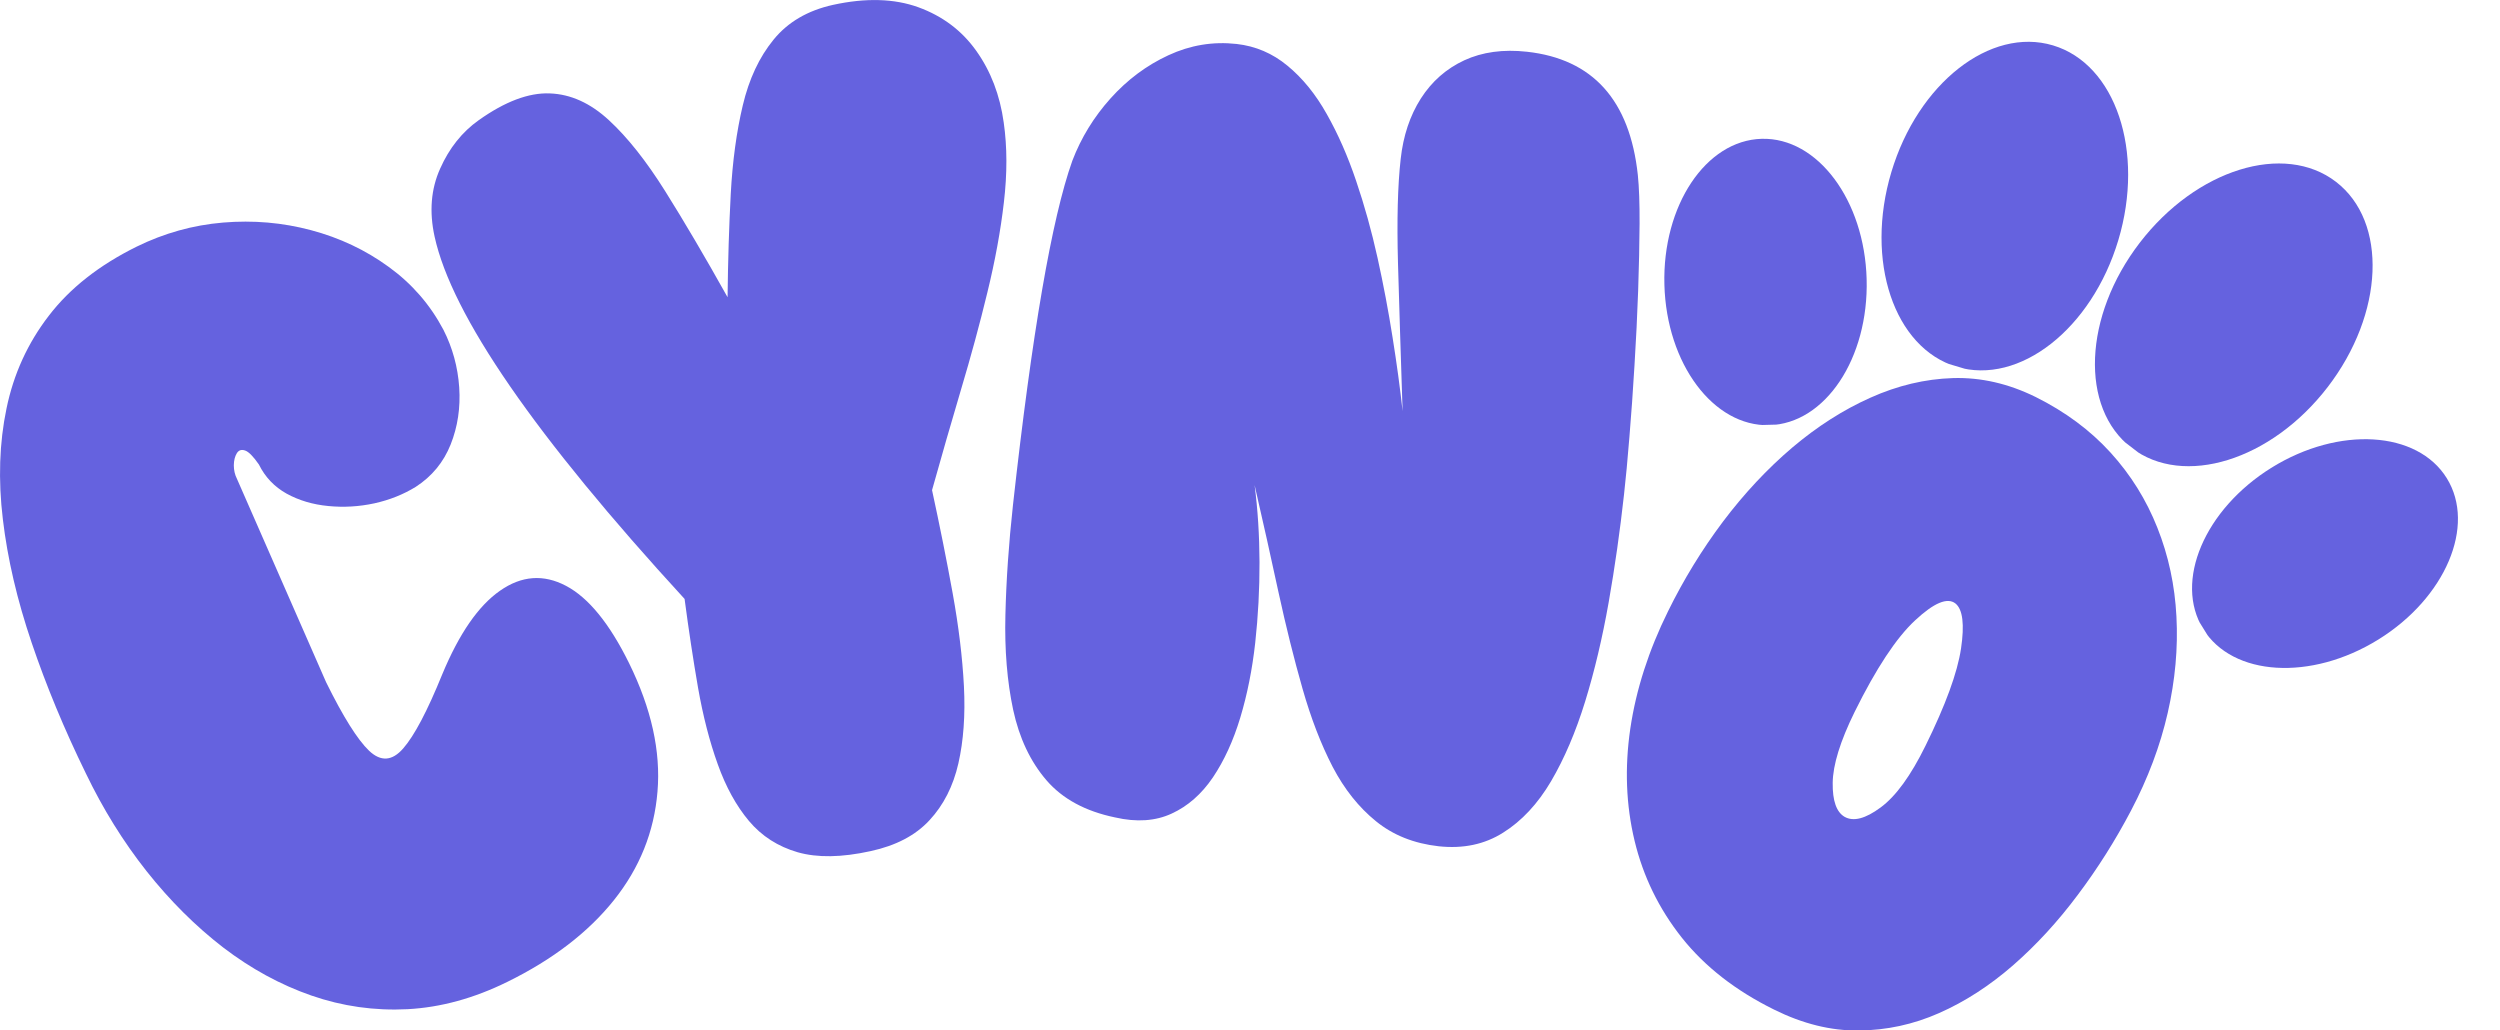
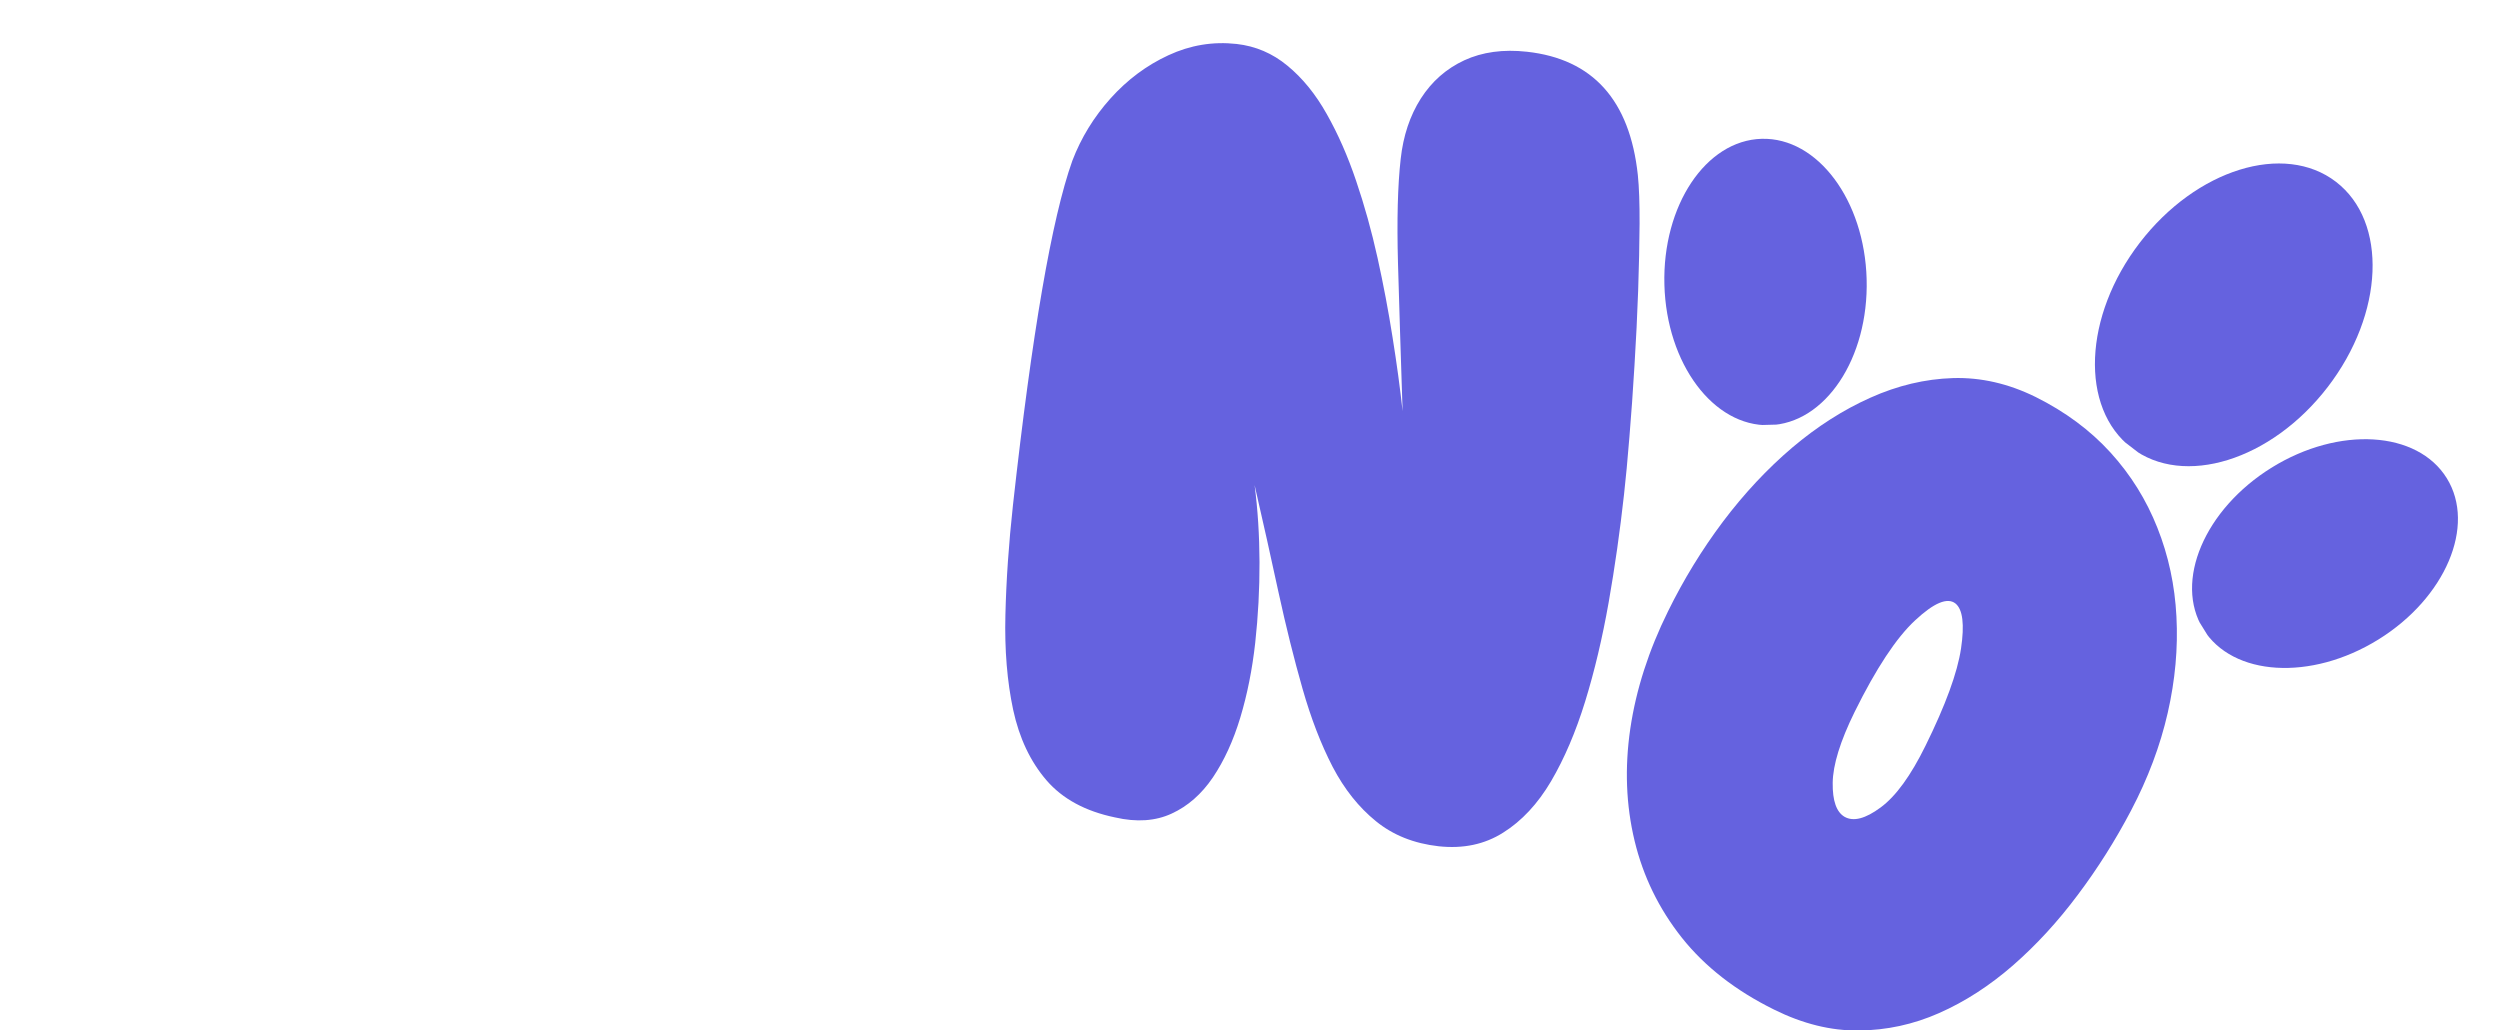
<svg xmlns="http://www.w3.org/2000/svg" zoomAndPan="magnify" preserveAspectRatio="xMidYMid meet" version="1.0" viewBox="79.12 75.56 246.26 101.5">
  <defs>
    <g />
    <clipPath id="1c97e4ba56">
      <path d="M 243 89 L 263 89 L 263 118 L 243 118 Z M 243 89 " clip-rule="nonzero" />
    </clipPath>
    <clipPath id="adf714778a">
      <path d="M 242.695 89.5 L 262.613 88.969 L 263.367 117.215 L 243.449 117.746 Z M 242.695 89.5 " clip-rule="nonzero" />
    </clipPath>
    <clipPath id="55a420cc54">
      <path d="M 252.656 89.234 C 247.152 89.379 242.863 95.812 243.07 103.605 C 243.277 111.395 247.906 117.59 253.406 117.441 C 258.91 117.297 263.199 110.863 262.992 103.07 C 262.785 95.281 258.156 89.086 252.656 89.234 Z M 252.656 89.234 " clip-rule="nonzero" />
    </clipPath>
    <clipPath id="91c6ffd795">
-       <path d="M 264 79 L 289 79 L 289 113 L 264 113 Z M 264 79 " clip-rule="nonzero" />
-     </clipPath>
+       </clipPath>
    <clipPath id="1b83f2174a">
      <path d="M 270.168 76.684 L 292.527 83.379 L 283.027 115.086 L 260.668 108.387 Z M 270.168 76.684 " clip-rule="nonzero" />
    </clipPath>
    <clipPath id="59736df19d">
-       <path d="M 281.348 80.031 C 275.172 78.18 268.043 83.77 265.426 92.512 C 262.805 101.254 265.688 109.84 271.863 111.691 C 278.035 113.539 285.164 107.953 287.785 99.211 C 290.402 90.469 287.52 81.879 281.348 80.031 Z M 281.348 80.031 " clip-rule="nonzero" />
-     </clipPath>
+       </clipPath>
    <clipPath id="9fc1217efa">
      <path d="M 285 91 L 313 91 L 313 122 L 285 122 Z M 285 91 " clip-rule="nonzero" />
    </clipPath>
    <clipPath id="74429d619a">
      <path d="M 299.973 86.359 L 318.477 100.586 L 298.309 126.824 L 279.805 112.602 Z M 299.973 86.359 " clip-rule="nonzero" />
    </clipPath>
    <clipPath id="1953e2e571">
      <path d="M 309.227 93.473 C 304.117 89.543 295.465 92.227 289.902 99.461 C 284.34 106.695 283.973 115.746 289.086 119.676 C 294.195 123.602 302.848 120.922 308.406 113.688 C 313.969 106.449 314.336 97.402 309.227 93.473 Z M 309.227 93.473 " clip-rule="nonzero" />
    </clipPath>
    <clipPath id="9750155891">
      <path d="M 295 118 L 322 118 L 322 142 L 295 142 Z M 295 118 " clip-rule="nonzero" />
    </clipPath>
    <clipPath id="02ce3f1142">
      <path d="M 314.891 114.191 L 325.383 131.133 L 301.359 146.012 L 290.867 129.066 Z M 314.891 114.191 " clip-rule="nonzero" />
    </clipPath>
    <clipPath id="d7092fe30c">
      <path d="M 320.137 122.664 C 317.238 117.984 309.52 117.516 302.895 121.617 C 296.27 125.723 293.25 132.84 296.145 137.52 C 299.043 142.195 306.762 142.664 313.387 138.562 C 320.012 134.461 323.035 127.34 320.137 122.664 Z M 320.137 122.664 " clip-rule="nonzero" />
    </clipPath>
  </defs>
  <g fill="#6562df" fill-opacity="1">
    <g transform="translate(100.933, 186.125)">
      <g>
-         <path d="M 40.156 -45.234 C 42.352 -40.766 43.285 -36.551 42.953 -32.594 C 42.629 -28.633 41.195 -25.066 38.656 -21.891 C 36.125 -18.723 32.625 -16.039 28.156 -13.844 C 24.875 -12.227 21.602 -11.332 18.344 -11.156 C 15.082 -10.988 11.922 -11.438 8.859 -12.5 C 5.805 -13.562 2.91 -15.141 0.172 -17.234 C -2.555 -19.336 -5.07 -21.844 -7.375 -24.75 C -9.676 -27.664 -11.672 -30.879 -13.359 -34.391 C -15.484 -38.734 -17.258 -43.016 -18.688 -47.234 C -20.125 -51.461 -21.07 -55.52 -21.531 -59.406 C -22 -63.301 -21.879 -66.941 -21.172 -70.328 C -20.473 -73.723 -19.082 -76.77 -17 -79.469 C -14.926 -82.176 -12.047 -84.441 -8.359 -86.266 C -5.648 -87.598 -2.812 -88.391 0.156 -88.641 C 3.125 -88.891 6.016 -88.641 8.828 -87.891 C 11.648 -87.141 14.195 -85.938 16.469 -84.281 C 18.75 -82.633 20.547 -80.57 21.859 -78.094 C 22.766 -76.312 23.285 -74.414 23.422 -72.406 C 23.555 -70.406 23.273 -68.531 22.578 -66.781 C 21.879 -65.031 20.734 -63.641 19.141 -62.609 C 17.922 -61.859 16.562 -61.316 15.062 -60.984 C 13.562 -60.66 12.051 -60.57 10.531 -60.719 C 9.008 -60.863 7.641 -61.27 6.422 -61.938 C 5.211 -62.613 4.301 -63.57 3.688 -64.812 C 3.133 -65.613 2.68 -66.07 2.328 -66.188 C 1.973 -66.312 1.703 -66.223 1.516 -65.922 C 1.328 -65.617 1.227 -65.223 1.219 -64.734 C 1.219 -64.254 1.32 -63.805 1.531 -63.391 L 10.312 -43.359 C 11.988 -39.961 13.398 -37.711 14.547 -36.609 C 15.703 -35.516 16.82 -35.594 17.906 -36.844 C 19 -38.094 20.281 -40.523 21.75 -44.141 C 23.414 -48.148 25.312 -50.895 27.438 -52.375 C 29.562 -53.863 31.727 -54.023 33.938 -52.859 C 36.156 -51.691 38.227 -49.148 40.156 -45.234 Z M 40.156 -45.234 " />
-       </g>
+         </g>
    </g>
  </g>
  <g fill="#6562df" fill-opacity="1">
    <g transform="translate(133.43, 166.292)">
      <g>
-         <path d="M 37.5 -42.453 C 38.258 -38.953 38.938 -35.566 39.531 -32.297 C 40.125 -29.023 40.492 -25.973 40.641 -23.141 C 40.785 -20.305 40.602 -17.77 40.094 -15.531 C 39.582 -13.289 38.633 -11.426 37.25 -9.938 C 35.875 -8.445 33.938 -7.43 31.438 -6.891 C 28.594 -6.266 26.203 -6.227 24.266 -6.781 C 22.328 -7.344 20.727 -8.367 19.469 -9.859 C 18.219 -11.348 17.191 -13.211 16.391 -15.453 C 15.586 -17.691 14.941 -20.195 14.453 -22.969 C 13.973 -25.738 13.531 -28.66 13.125 -31.734 C -1.594 -47.773 -9.801 -59.672 -11.5 -67.422 C -12.039 -69.879 -11.859 -72.113 -10.953 -74.125 C -10.055 -76.145 -8.789 -77.734 -7.156 -78.891 C -4.562 -80.734 -2.227 -81.613 -0.156 -81.531 C 1.906 -81.457 3.848 -80.578 5.672 -78.891 C 7.504 -77.203 9.352 -74.867 11.219 -71.891 C 13.082 -68.922 15.129 -65.441 17.359 -61.453 C 17.398 -65.035 17.504 -68.43 17.672 -71.641 C 17.848 -74.859 18.242 -77.766 18.859 -80.359 C 19.473 -82.953 20.484 -85.109 21.891 -86.828 C 23.297 -88.555 25.242 -89.695 27.734 -90.25 C 30.961 -90.957 33.77 -90.879 36.156 -90.016 C 38.539 -89.148 40.441 -87.719 41.859 -85.719 C 43.285 -83.719 44.188 -81.363 44.562 -78.656 C 44.906 -76.25 44.91 -73.633 44.578 -70.812 C 44.254 -68 43.711 -65.039 42.953 -61.938 C 42.203 -58.832 41.336 -55.645 40.359 -52.375 C 39.391 -49.113 38.438 -45.805 37.5 -42.453 Z M 37.5 -42.453 " />
-       </g>
+         </g>
    </g>
  </g>
  <g fill="#6562df" fill-opacity="1">
    <g transform="translate(227.539, 161.959)">
      <g>
        <path d="M 26.328 13.047 C 22.547 11.18 19.52 8.82 17.25 5.969 C 14.988 3.113 13.438 -0.066 12.594 -3.578 C 11.75 -7.086 11.609 -10.77 12.172 -14.625 C 12.742 -18.477 13.984 -22.332 15.891 -26.188 C 17.43 -29.32 19.238 -32.27 21.312 -35.031 C 23.395 -37.789 25.66 -40.211 28.109 -42.297 C 30.566 -44.379 33.133 -46.02 35.812 -47.219 C 38.5 -48.426 41.211 -49.07 43.953 -49.156 C 46.703 -49.238 49.414 -48.617 52.094 -47.297 C 55.008 -45.848 57.469 -44.023 59.469 -41.828 C 61.469 -39.629 63.008 -37.156 64.094 -34.406 C 65.188 -31.656 65.812 -28.738 65.969 -25.656 C 66.133 -22.57 65.848 -19.41 65.109 -16.172 C 64.367 -12.93 63.164 -9.727 61.5 -6.562 C 59.957 -3.625 58.207 -0.852 56.25 1.75 C 54.301 4.363 52.176 6.676 49.875 8.688 C 47.57 10.695 45.145 12.266 42.594 13.391 C 40.051 14.516 37.41 15.086 34.672 15.109 C 31.941 15.141 29.16 14.453 26.328 13.047 Z M 41.25 -12.938 C 43.227 -16.945 44.395 -20.141 44.75 -22.516 C 45.102 -24.891 44.922 -26.367 44.203 -26.953 C 43.41 -27.578 42.086 -27.023 40.234 -25.297 C 38.379 -23.578 36.391 -20.566 34.266 -16.266 C 32.848 -13.379 32.129 -11.051 32.109 -9.281 C 32.086 -7.52 32.477 -6.406 33.281 -5.938 C 34.156 -5.445 35.336 -5.754 36.828 -6.859 C 38.328 -7.961 39.801 -9.988 41.25 -12.938 Z M 41.25 -12.938 " />
      </g>
    </g>
  </g>
  <g clip-path="url(#1c97e4ba56)">
    <g clip-path="url(#adf714778a)">
      <g clip-path="url(#55a420cc54)">
        <path fill="#6562df" d="M 242.695 89.5 L 262.613 88.969 L 263.367 117.137 L 243.445 117.672 Z M 242.695 89.5 " fill-opacity="1" fill-rule="nonzero" />
      </g>
    </g>
  </g>
  <g clip-path="url(#91c6ffd795)">
    <g clip-path="url(#1b83f2174a)">
      <g clip-path="url(#59736df19d)">
-         <path fill="#6562df" d="M 270.168 76.684 L 292.527 83.379 L 283.055 114.996 L 260.695 108.301 Z M 270.168 76.684 " fill-opacity="1" fill-rule="nonzero" />
+         <path fill="#6562df" d="M 270.168 76.684 L 283.055 114.996 L 260.695 108.301 Z M 270.168 76.684 " fill-opacity="1" fill-rule="nonzero" />
      </g>
    </g>
  </g>
  <g clip-path="url(#9fc1217efa)">
    <g clip-path="url(#74429d619a)">
      <g clip-path="url(#1953e2e571)">
        <path fill="#6562df" d="M 299.973 86.359 L 318.477 100.586 L 298.363 126.754 L 279.859 112.527 Z M 299.973 86.359 " fill-opacity="1" fill-rule="nonzero" />
      </g>
    </g>
  </g>
  <g clip-path="url(#9750155891)">
    <g clip-path="url(#02ce3f1142)">
      <g clip-path="url(#d7092fe30c)">
        <path fill="#6562df" d="M 314.891 114.191 L 325.383 131.133 L 301.426 145.969 L 290.934 129.027 Z M 314.891 114.191 " fill-opacity="1" fill-rule="nonzero" />
      </g>
    </g>
  </g>
  <g fill="#6562df" fill-opacity="1">
    <g transform="translate(172.531, 153.719)">
      <g>
        <path d="M 66.562 -29.453 C 66.164 -25.848 65.66 -22.301 65.047 -18.812 C 64.43 -15.32 63.66 -12.07 62.734 -9.062 C 61.805 -6.062 60.688 -3.441 59.375 -1.203 C 58.062 1.023 56.488 2.711 54.656 3.859 C 52.832 5.016 50.719 5.461 48.312 5.203 C 45.875 4.93 43.812 4.109 42.125 2.734 C 40.438 1.367 39.016 -0.414 37.859 -2.625 C 36.711 -4.844 35.723 -7.41 34.891 -10.328 C 34.055 -13.254 33.27 -16.41 32.531 -19.797 C 31.801 -23.18 31.016 -26.707 30.172 -30.375 C 30.484 -27.977 30.645 -25.445 30.656 -22.781 C 30.664 -20.125 30.523 -17.477 30.234 -14.844 C 29.941 -12.219 29.453 -9.766 28.766 -7.484 C 28.078 -5.203 27.176 -3.234 26.062 -1.578 C 24.945 0.066 23.594 1.254 22 1.984 C 20.406 2.723 18.547 2.848 16.422 2.359 C 13.504 1.754 11.254 0.535 9.672 -1.297 C 8.086 -3.141 6.992 -5.453 6.391 -8.234 C 5.797 -11.023 5.539 -14.141 5.625 -17.578 C 5.707 -21.016 5.957 -24.641 6.375 -28.453 C 8.25 -45.359 10.195 -56.648 12.219 -62.328 C 13.082 -64.586 14.336 -66.633 15.984 -68.469 C 17.641 -70.312 19.539 -71.727 21.688 -72.719 C 23.844 -73.719 26.082 -74.086 28.406 -73.828 C 30.27 -73.617 31.938 -72.906 33.406 -71.688 C 34.883 -70.477 36.176 -68.891 37.281 -66.922 C 38.395 -64.953 39.359 -62.758 40.172 -60.344 C 40.992 -57.938 41.695 -55.41 42.281 -52.766 C 42.863 -50.129 43.359 -47.508 43.766 -44.906 C 44.18 -42.312 44.508 -39.895 44.75 -37.656 C 44.57 -43.102 44.422 -47.957 44.297 -52.219 C 44.18 -56.488 44.27 -59.914 44.562 -62.5 C 44.812 -64.781 45.473 -66.766 46.547 -68.453 C 47.629 -70.141 49.055 -71.395 50.828 -72.219 C 52.609 -73.039 54.664 -73.32 57 -73.062 C 63.488 -72.344 67.129 -68.297 67.922 -60.922 C 68.047 -59.734 68.102 -58.133 68.094 -56.125 C 68.082 -54.125 68.035 -51.922 67.953 -49.516 C 67.867 -47.117 67.75 -44.676 67.594 -42.188 C 67.445 -39.707 67.281 -37.352 67.094 -35.125 C 66.914 -32.895 66.738 -31.004 66.562 -29.453 Z M 66.562 -29.453 " />
      </g>
    </g>
  </g>
</svg>